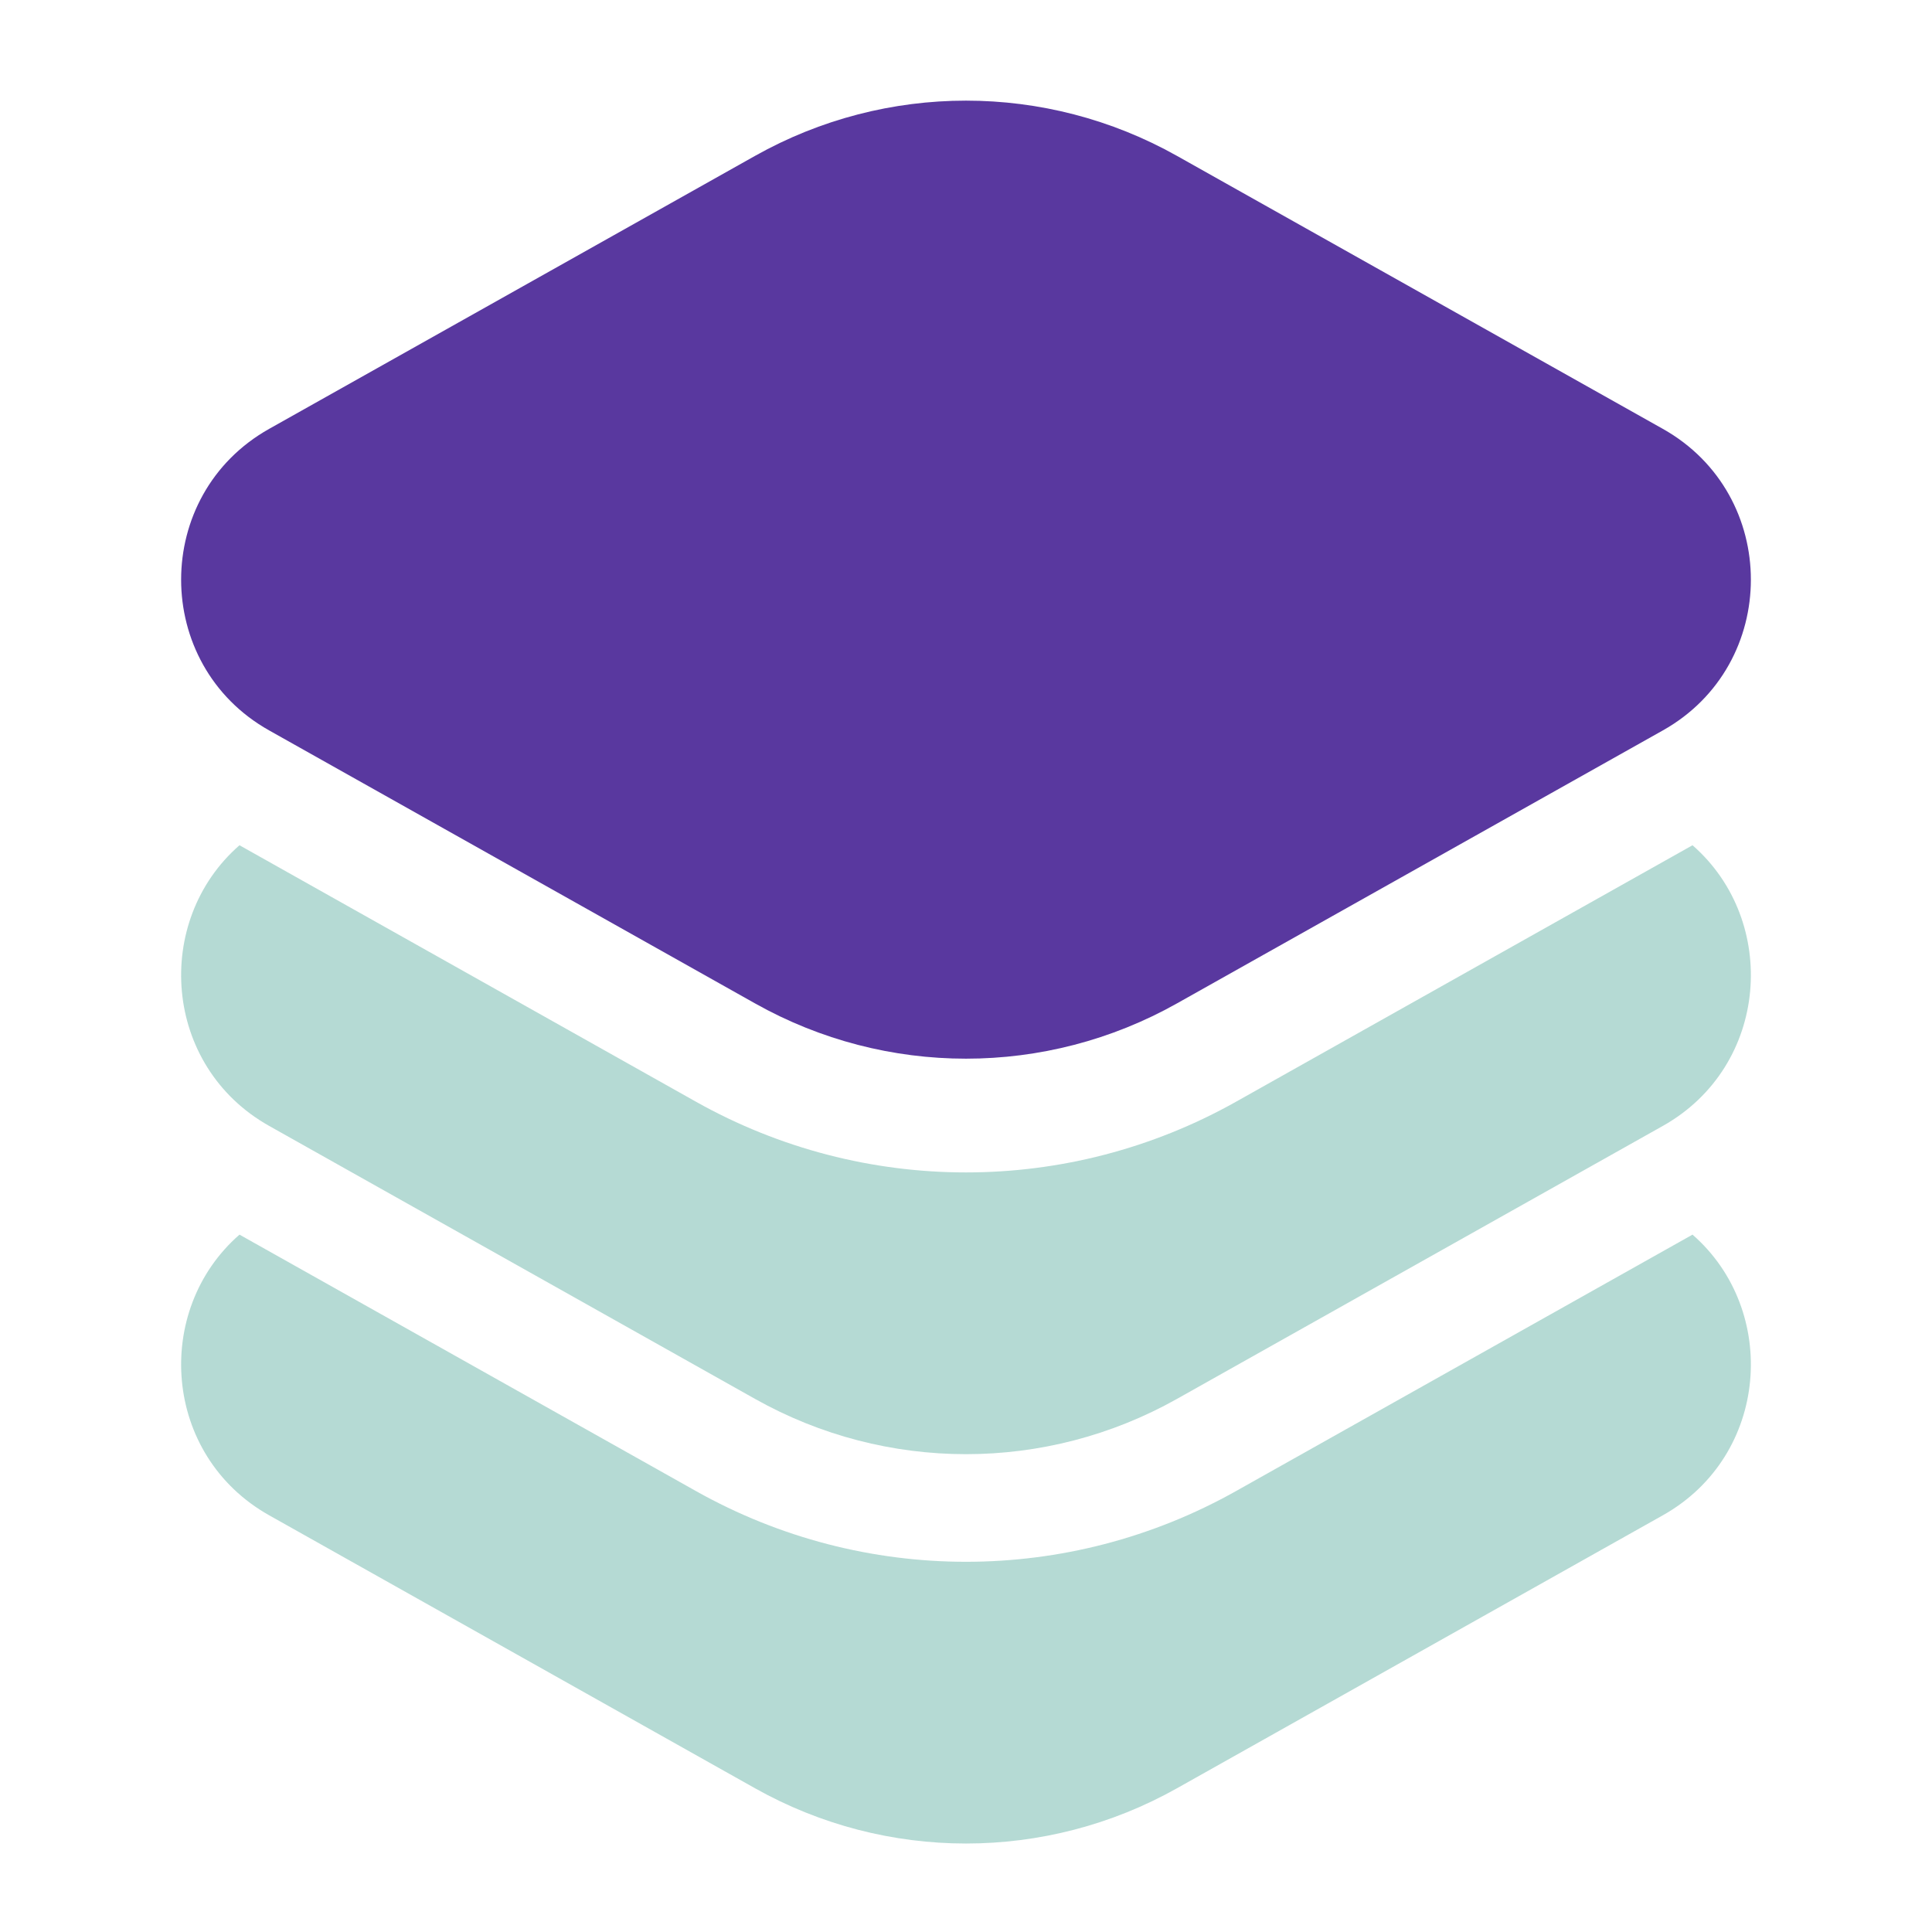
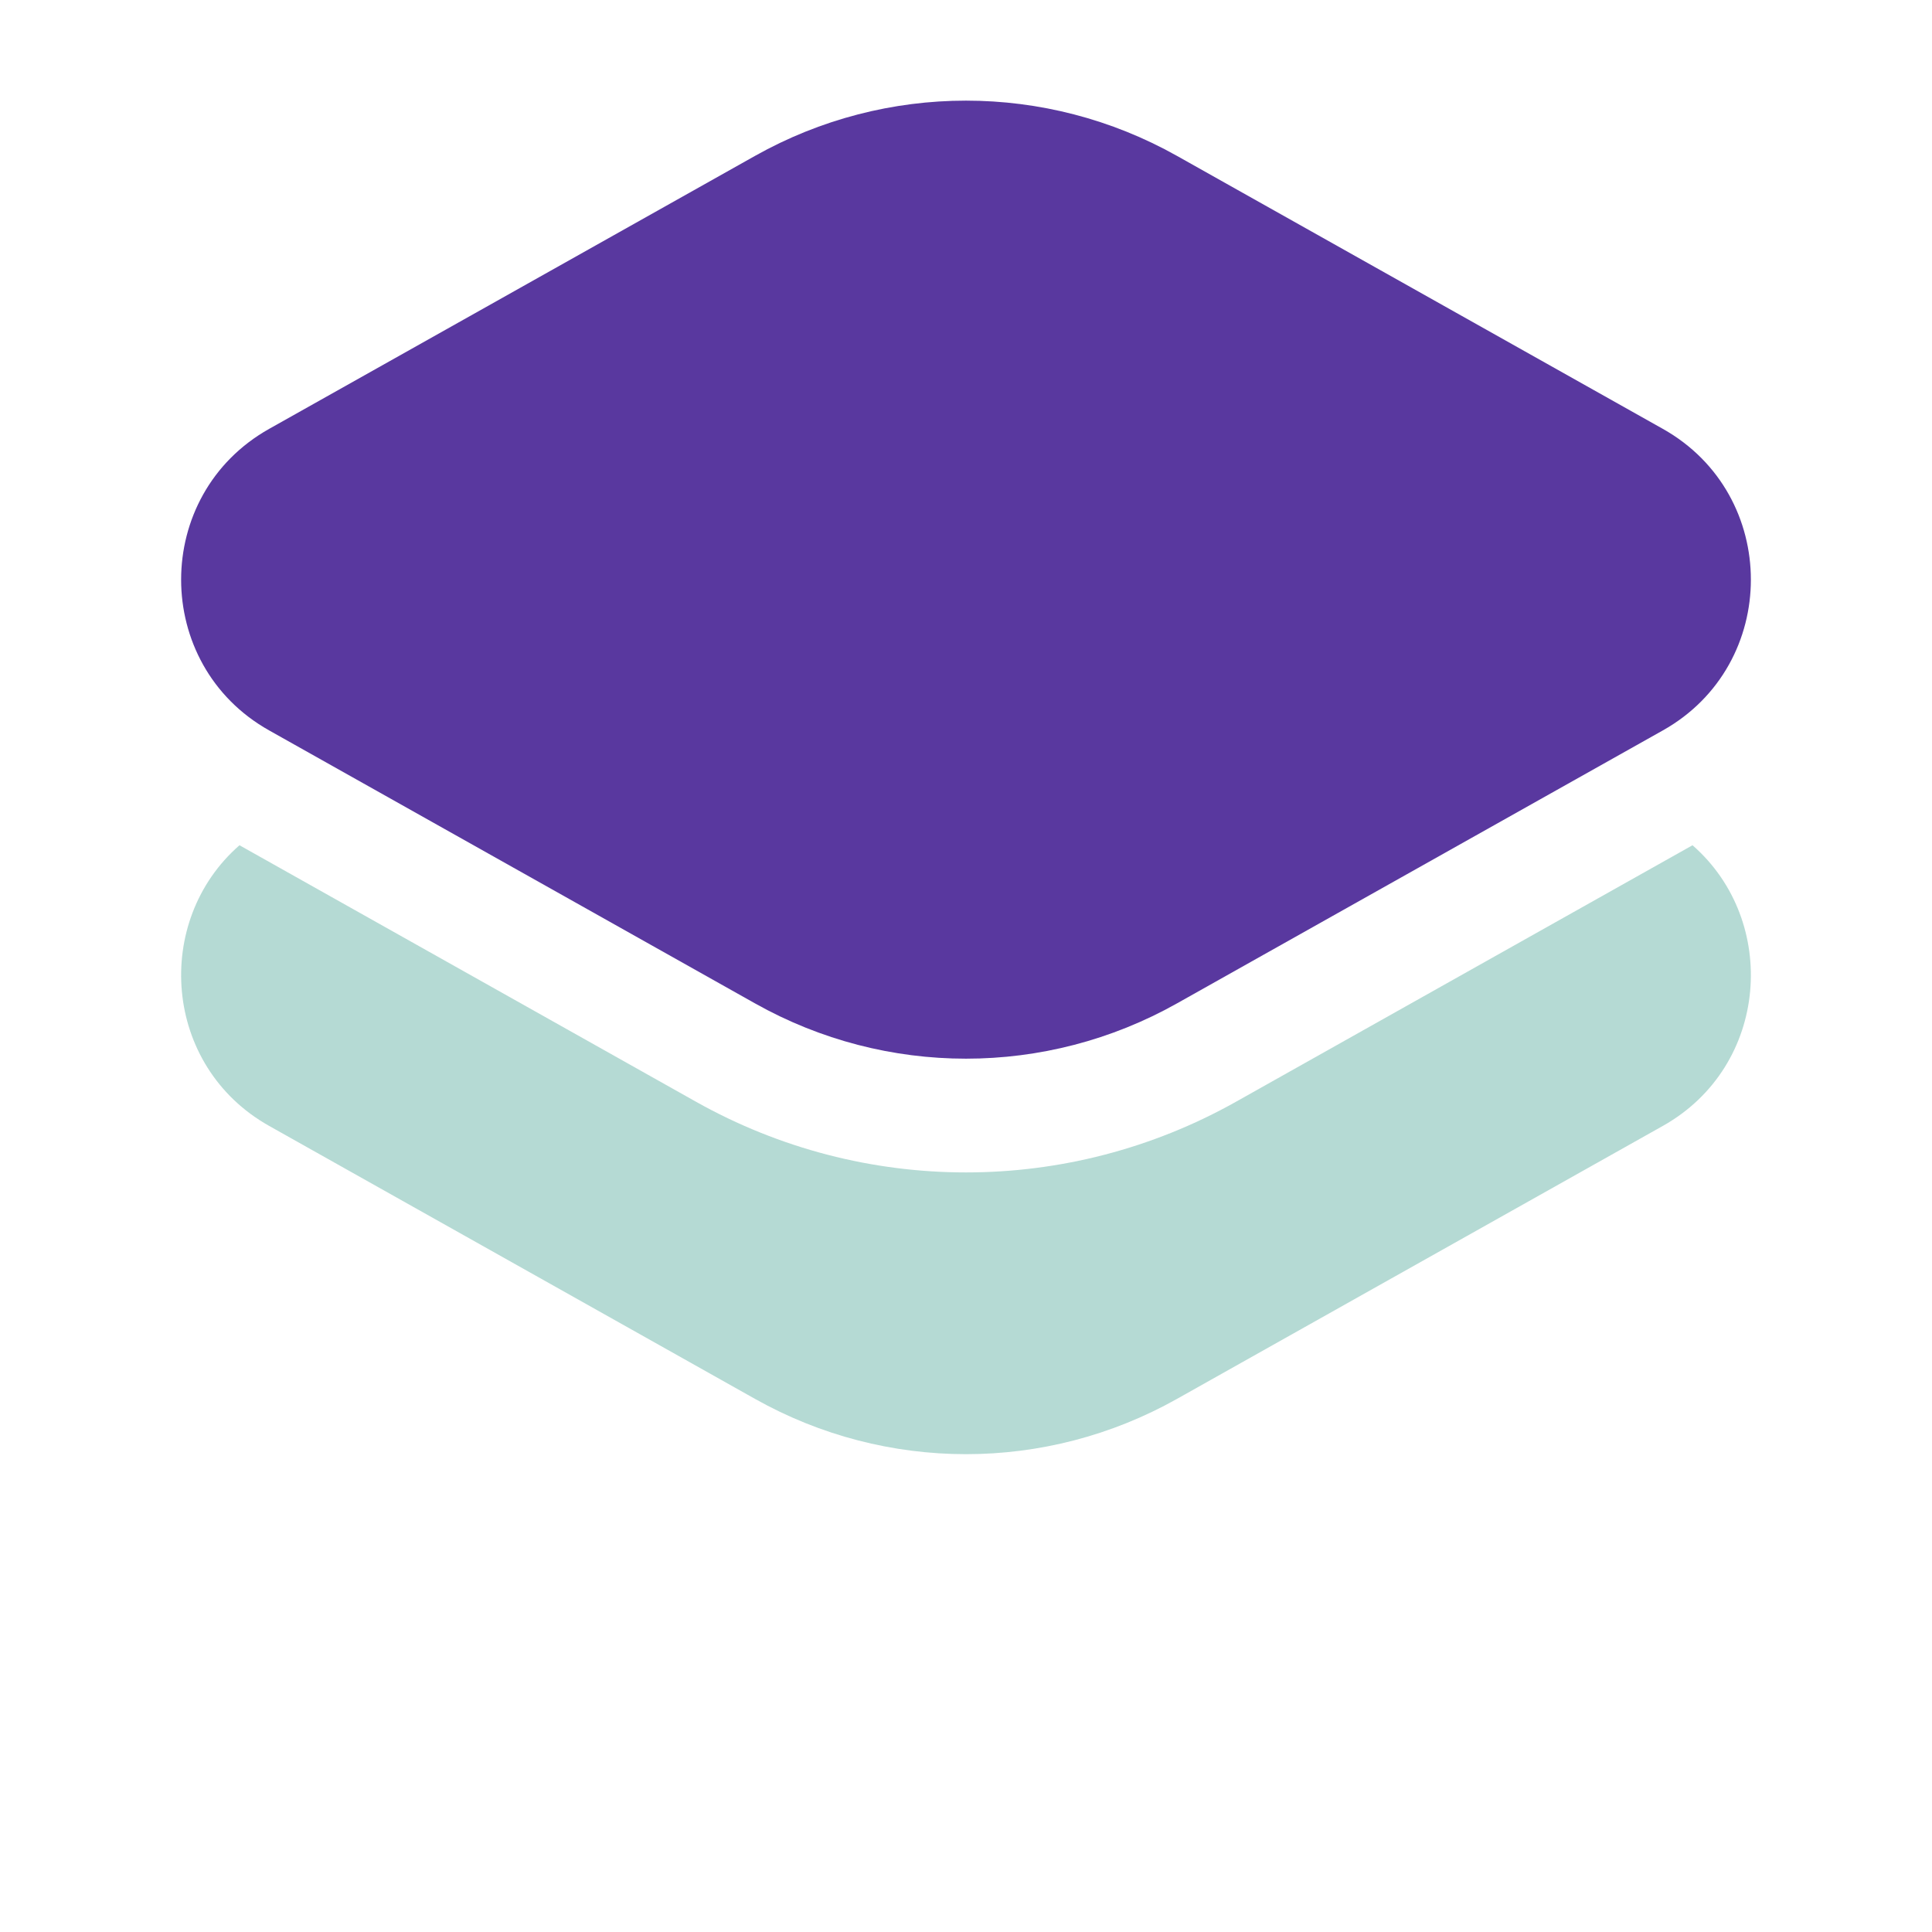
<svg xmlns="http://www.w3.org/2000/svg" width="48" height="48" viewBox="0 0 48 48" fill="none">
  <path d="M29.24 3.872C25.983 2.043 22.017 2.043 18.76 3.872L6.687 10.655C3.771 12.294 3.771 16.509 6.687 18.147L18.76 24.93C22.017 26.76 25.983 26.76 29.24 24.93L41.313 18.147C44.229 16.509 44.229 12.294 41.313 10.655L29.24 3.872Z" fill="#59389F" />
-   <path opacity="0.3" d="M5.95 30.674C3.796 32.554 4.042 36.16 6.687 37.647L18.76 44.43C22.017 46.259 25.983 46.259 29.24 44.43L41.313 37.647C43.958 36.16 44.204 32.554 42.05 30.674L30.709 37.045C26.54 39.388 21.46 39.388 17.291 37.045L5.95 30.674Z" fill="#08826F" />
  <path opacity="0.3" d="M5.95 21C3.796 22.88 4.042 26.487 6.687 27.973L18.76 34.756C22.017 36.586 25.983 36.586 29.24 34.756L41.313 27.973C43.958 26.487 44.204 22.88 42.05 21L30.709 27.372C26.54 29.714 21.46 29.714 17.291 27.372L5.95 21Z" fill="#08826F" />
</svg>